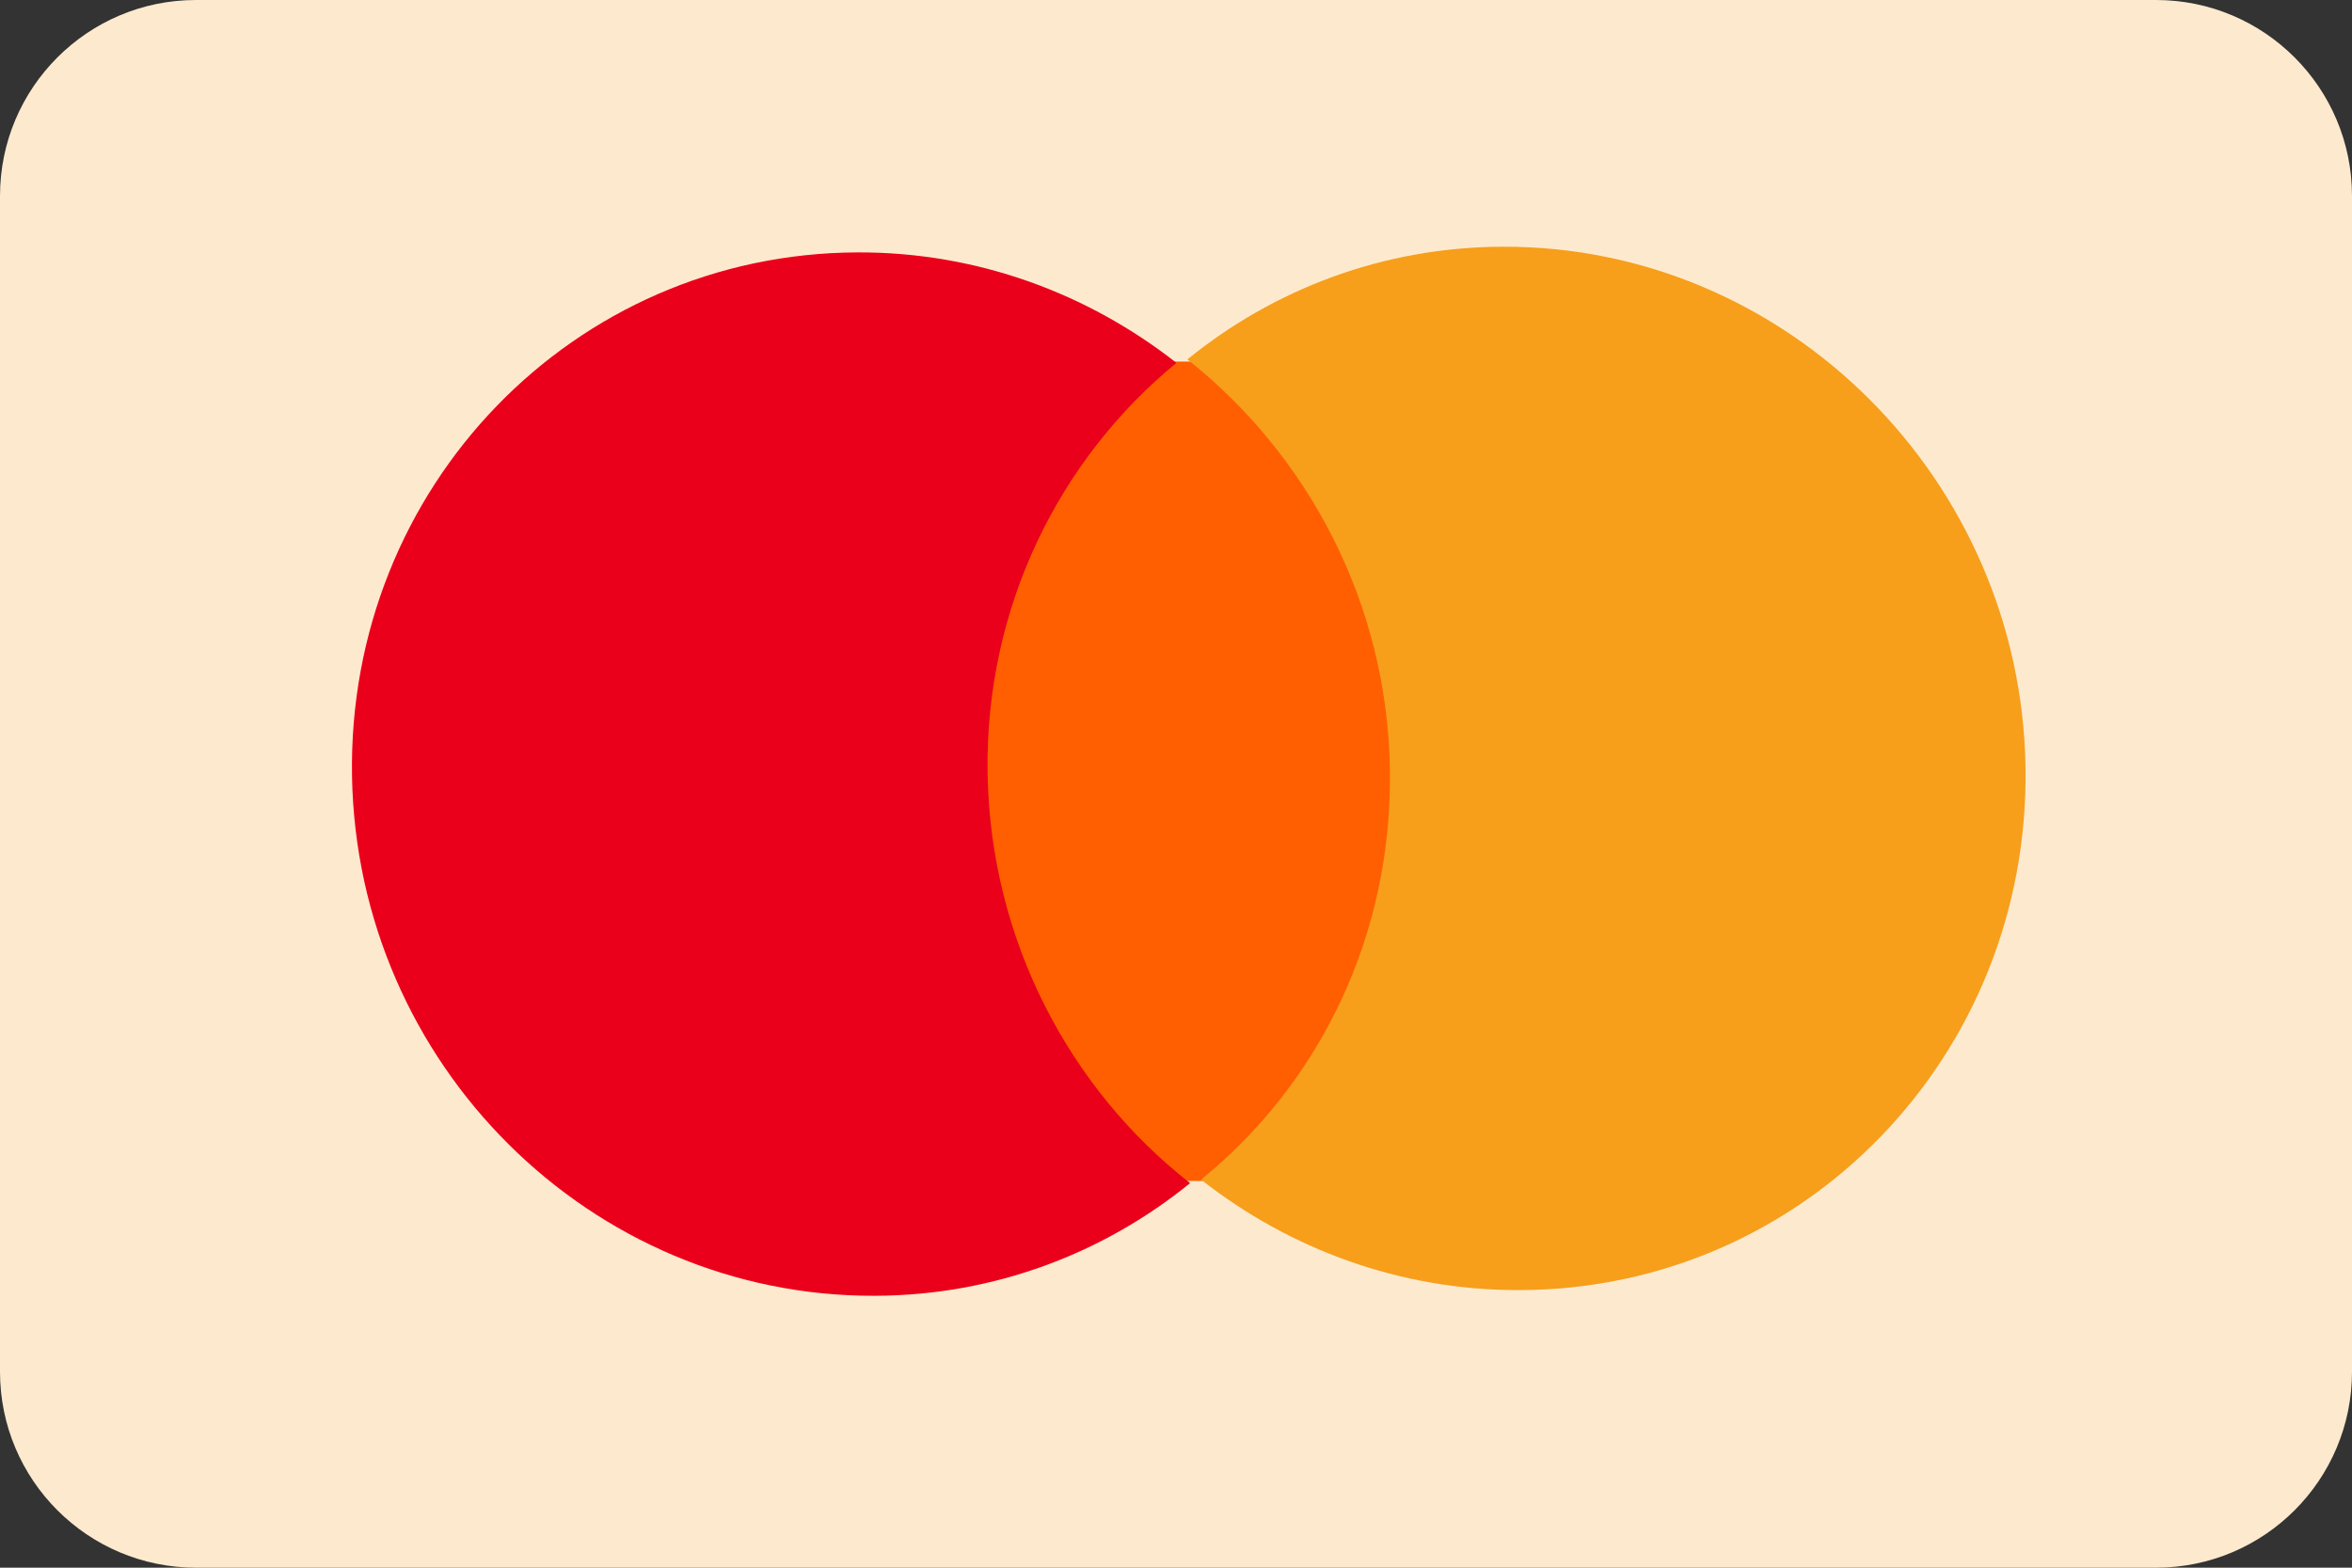
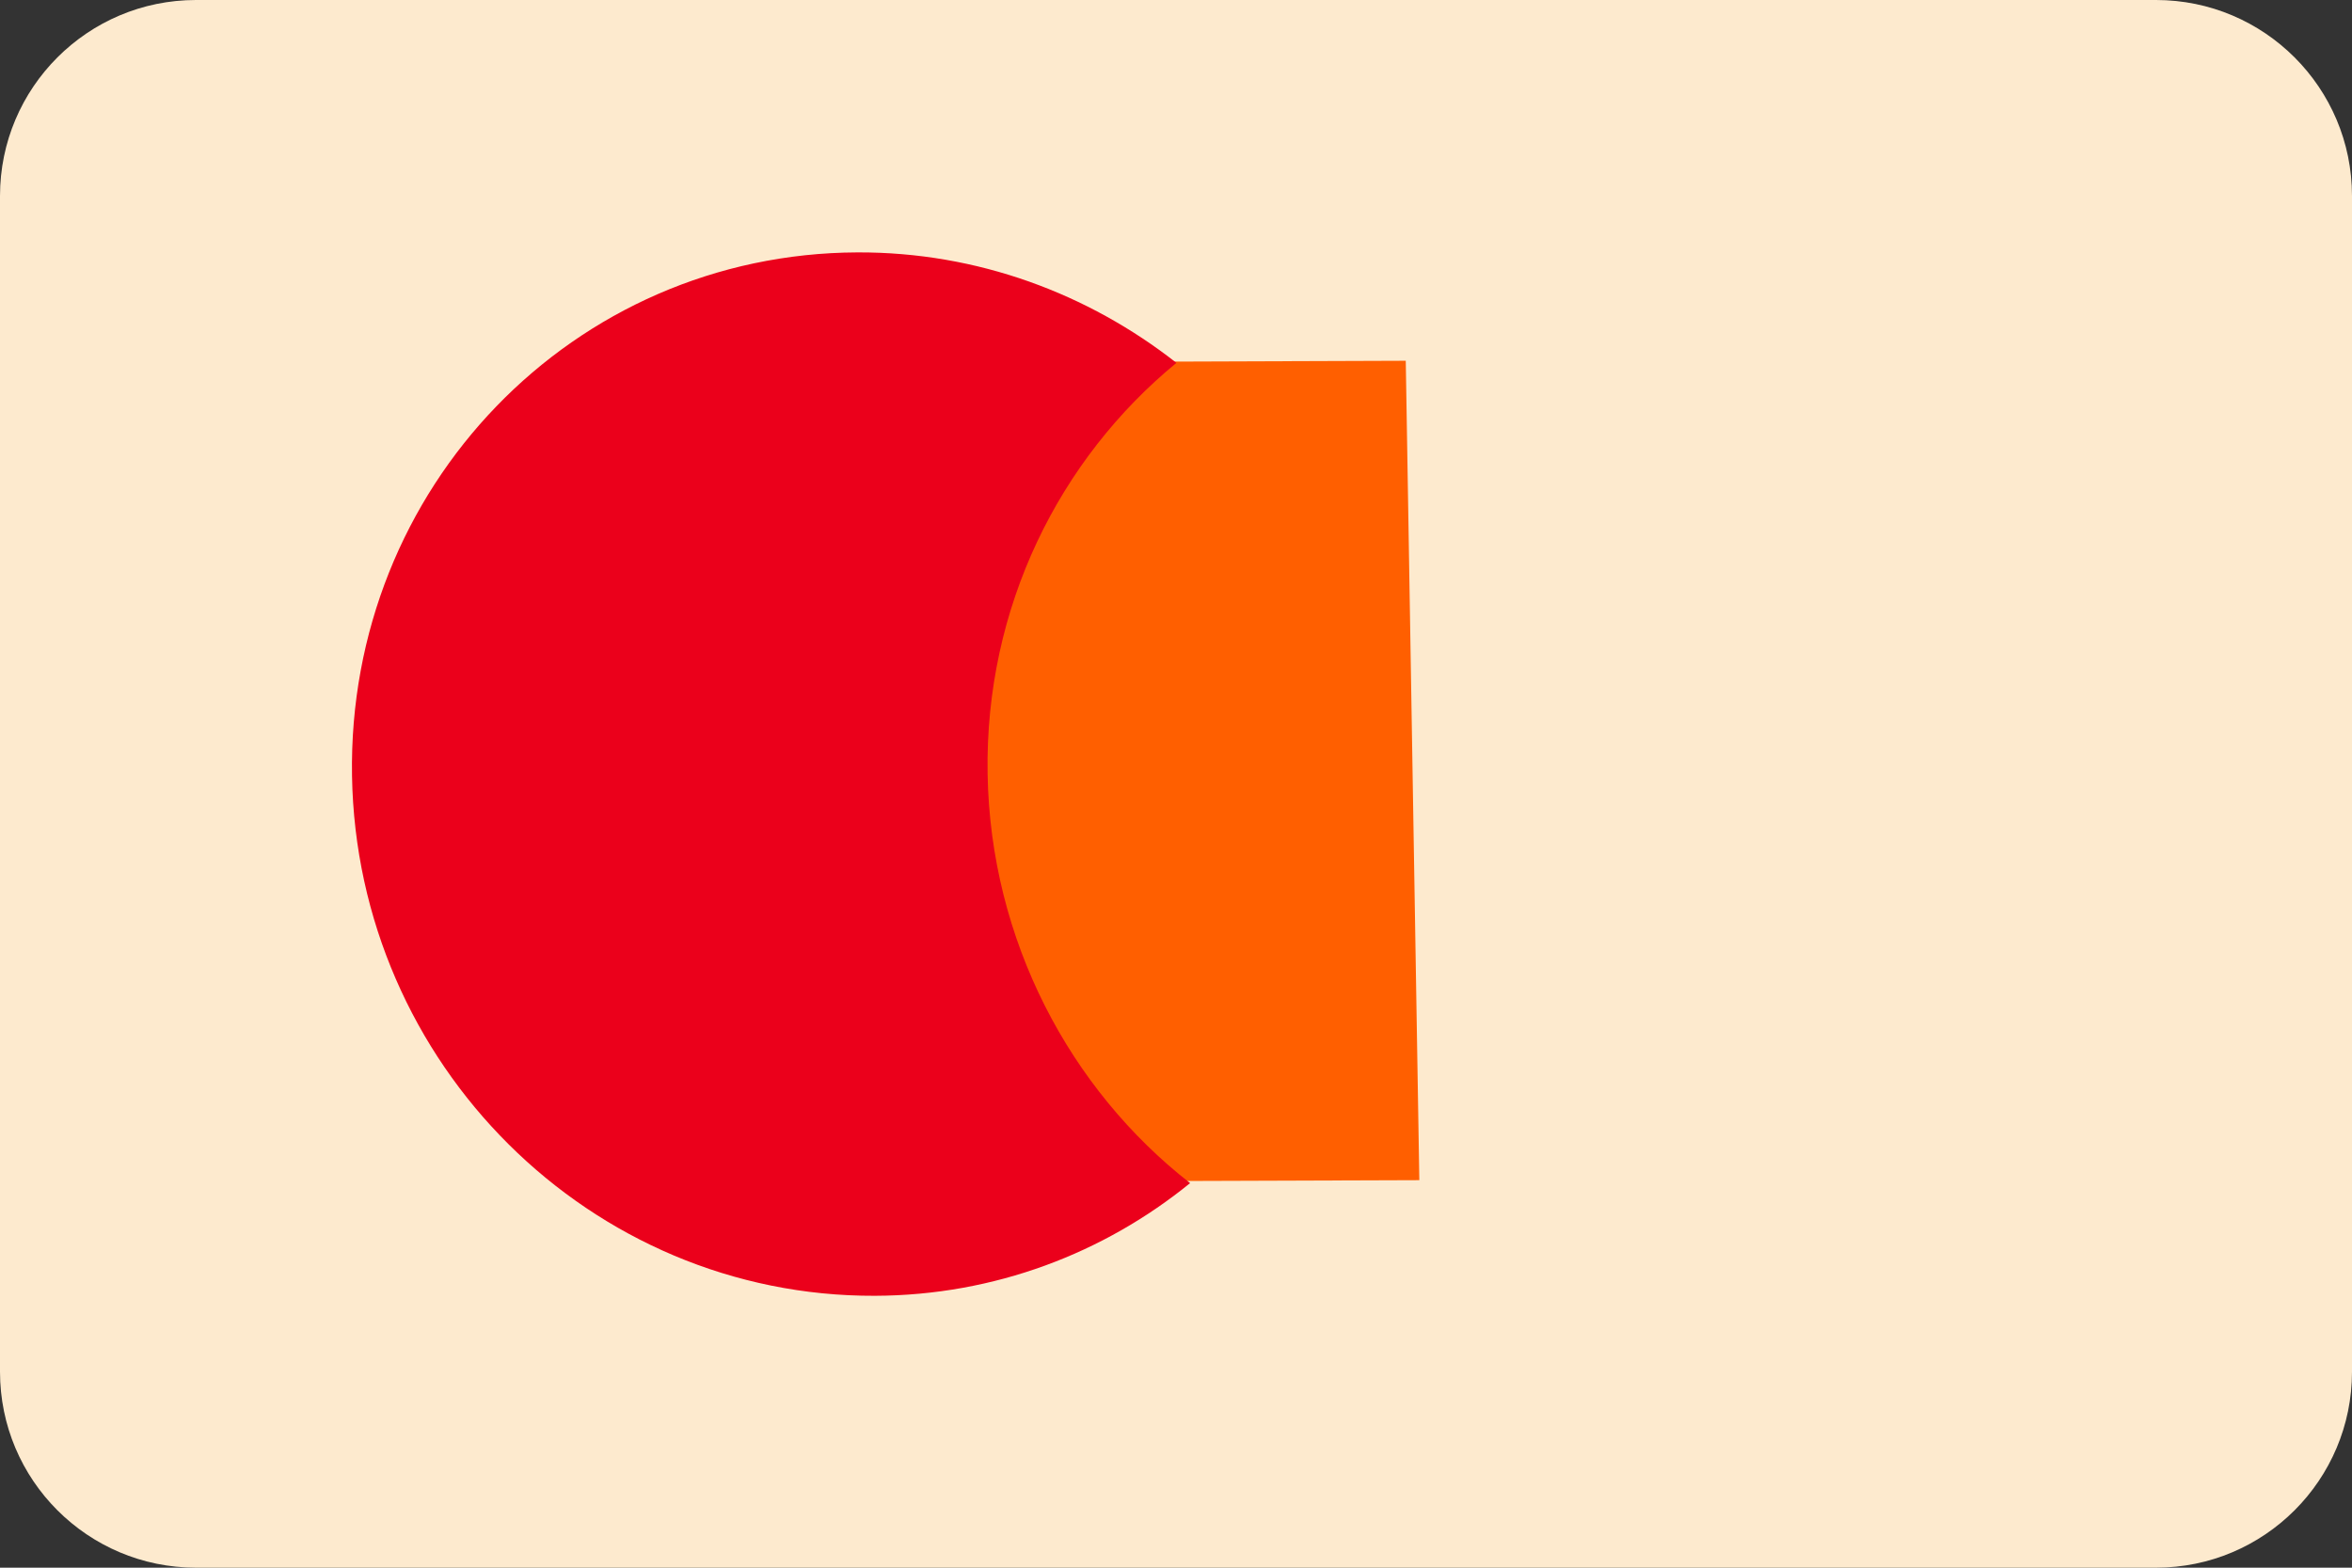
<svg xmlns="http://www.w3.org/2000/svg" width="48" height="32" viewBox="0 0 48 32" fill="none">
  <rect x="0" y="0" width="48" height="32" fill="#333333" stroke="none" />
  <path d="M0 4C0 1.791 1.791 0 4 0H44C46.209 0 48 1.791 48 4V28C48 30.209 46.209 32 44 32H4C1.791 32 0 30.209 0 28V4Z" fill="#FDEACE" />
-   <path d="M28.689 7.364L19.554 7.396L19.83 24.121L28.966 24.09L28.689 7.364Z" fill="#FF5F00" />
+   <path d="M28.689 7.364L19.554 7.396L19.83 24.121L28.966 24.09Z" fill="#FF5F00" />
  <path d="M20.155 15.793C20.099 12.391 21.622 9.368 24.009 7.407C22.208 5.994 19.949 5.143 17.5 5.152C11.7 5.172 7.086 9.95 7.184 15.837C7.282 21.724 12.054 26.47 17.854 26.45C20.303 26.442 22.533 25.576 24.288 24.15C21.836 22.236 20.212 19.194 20.155 15.793Z" fill="#EB001B" />
-   <path d="M41.337 15.649C41.434 21.536 36.821 26.315 31.02 26.334C28.571 26.343 26.312 25.493 24.511 24.079C26.927 22.118 28.422 19.096 28.365 15.694C28.309 12.292 26.684 9.28 24.233 7.336C25.987 5.91 28.217 5.044 30.666 5.036C36.467 5.016 41.239 9.792 41.337 15.649Z" fill="#F79E1B" />
</svg>